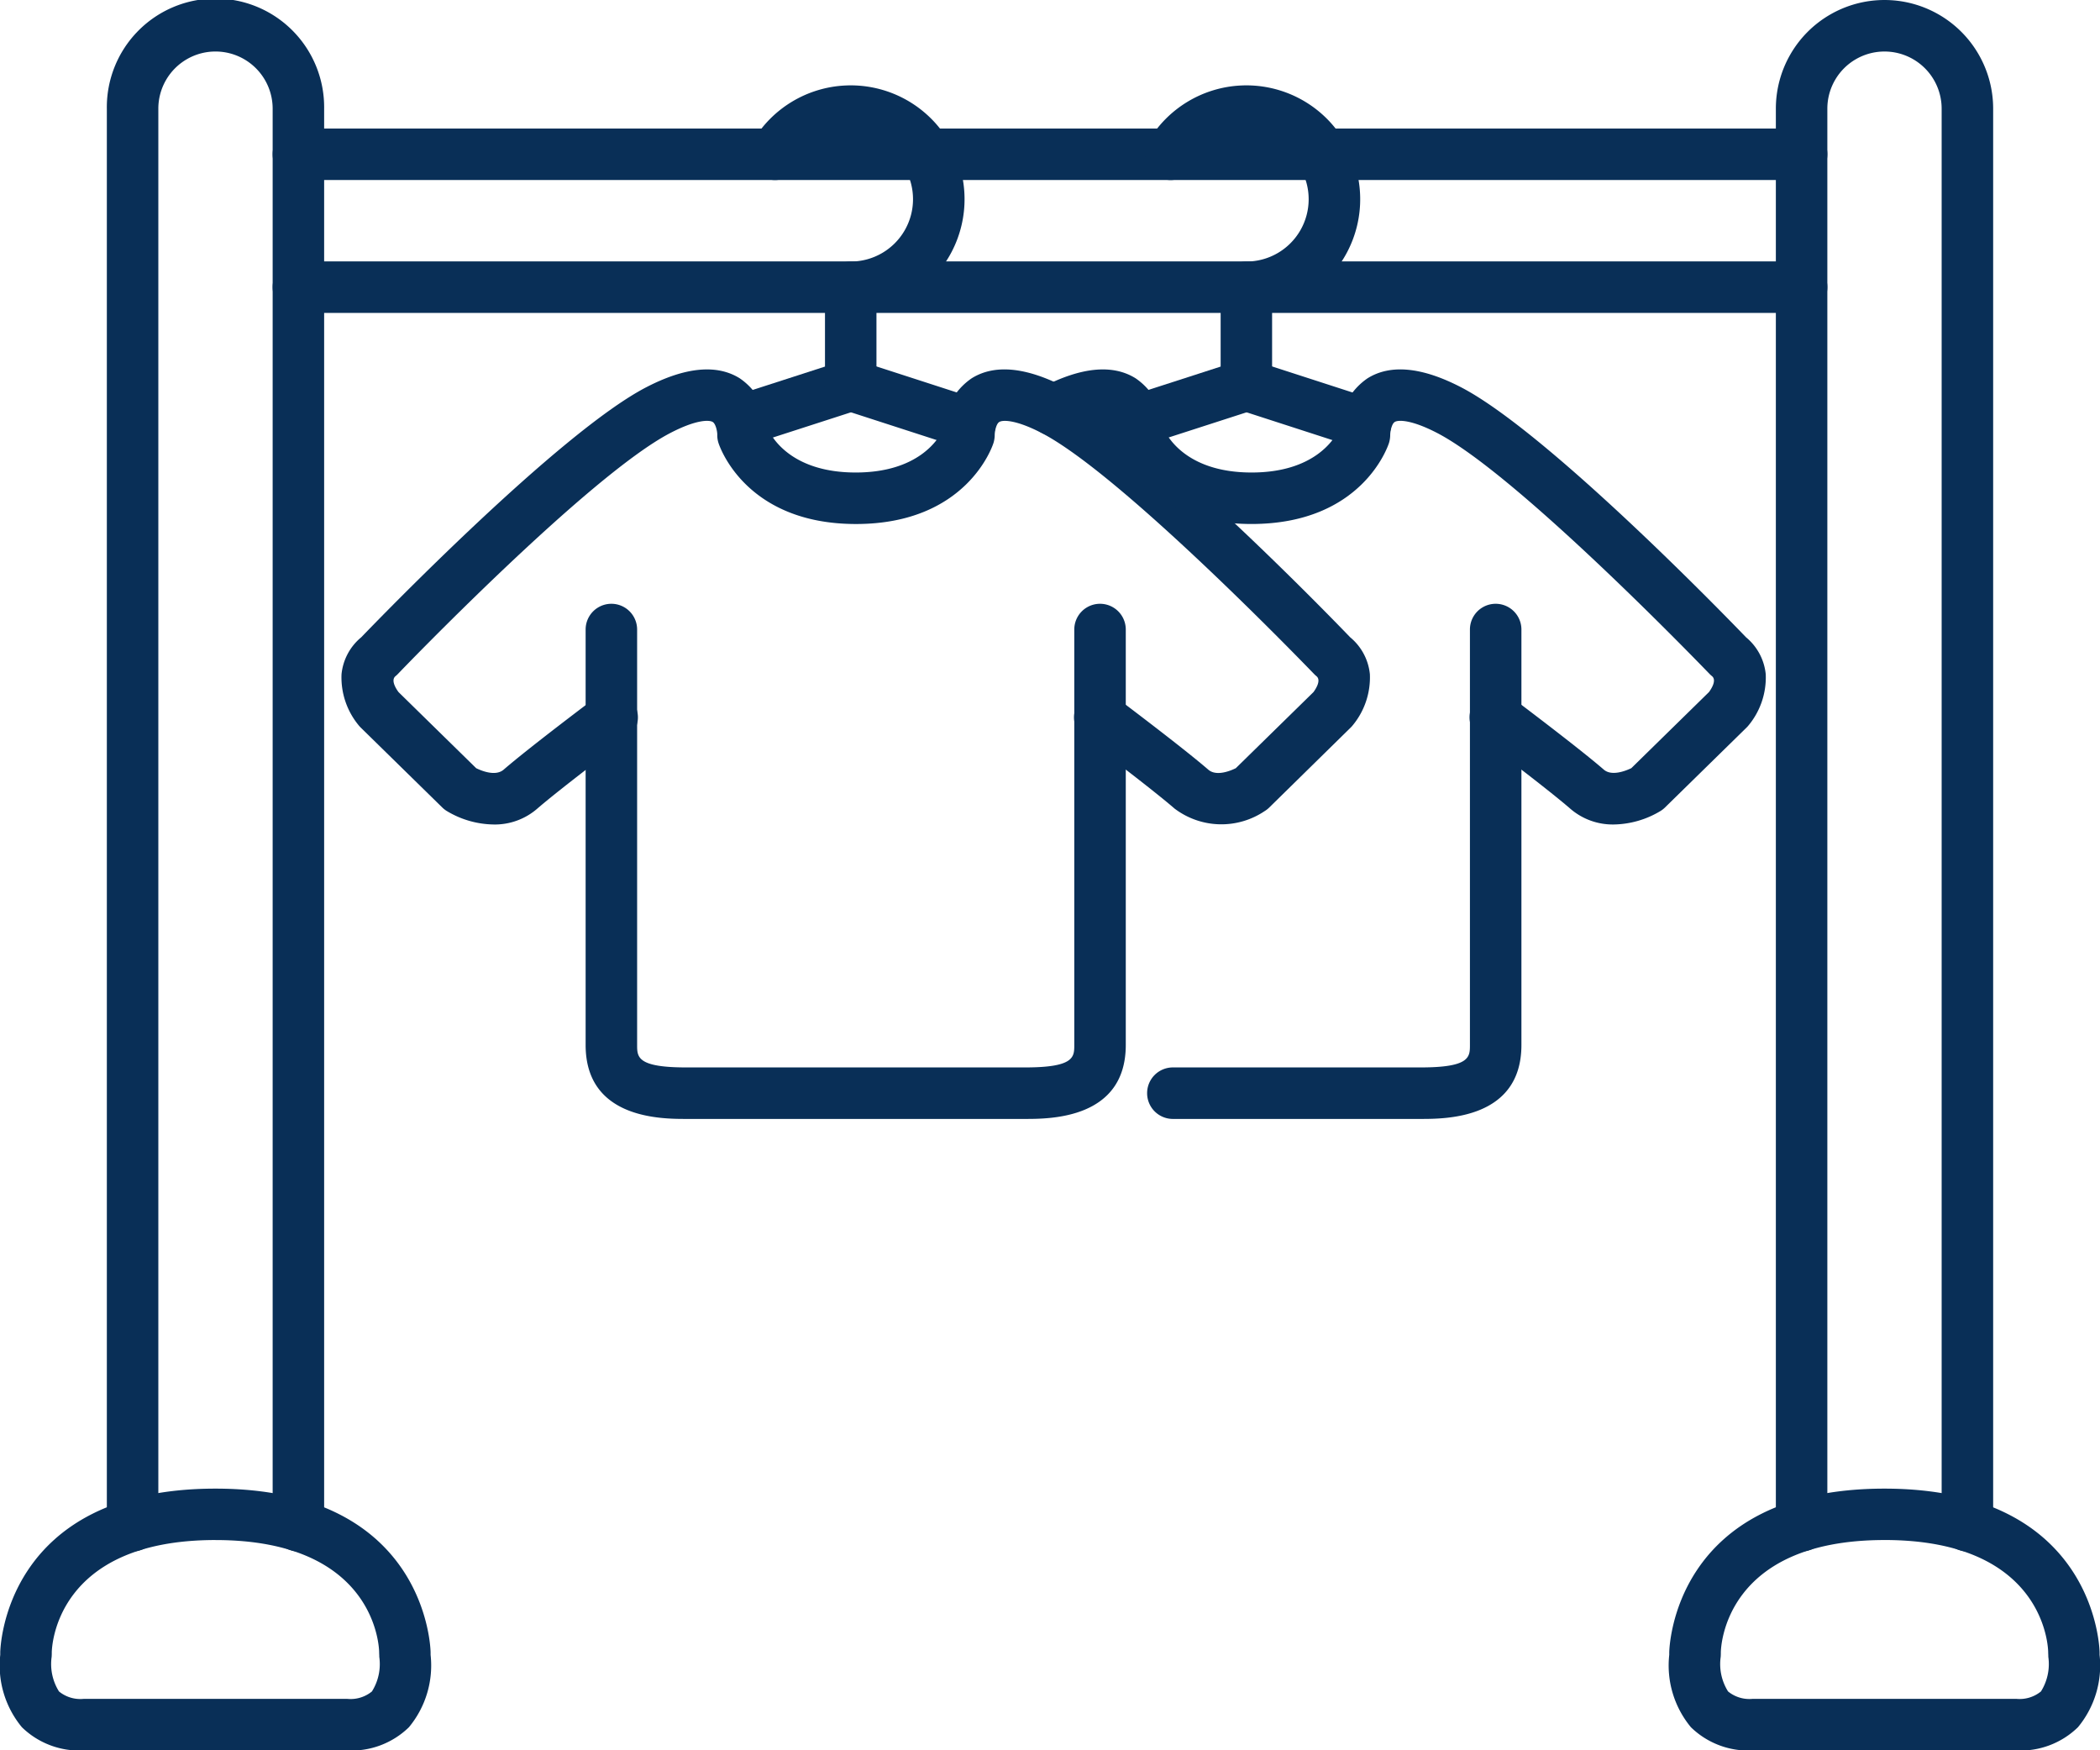
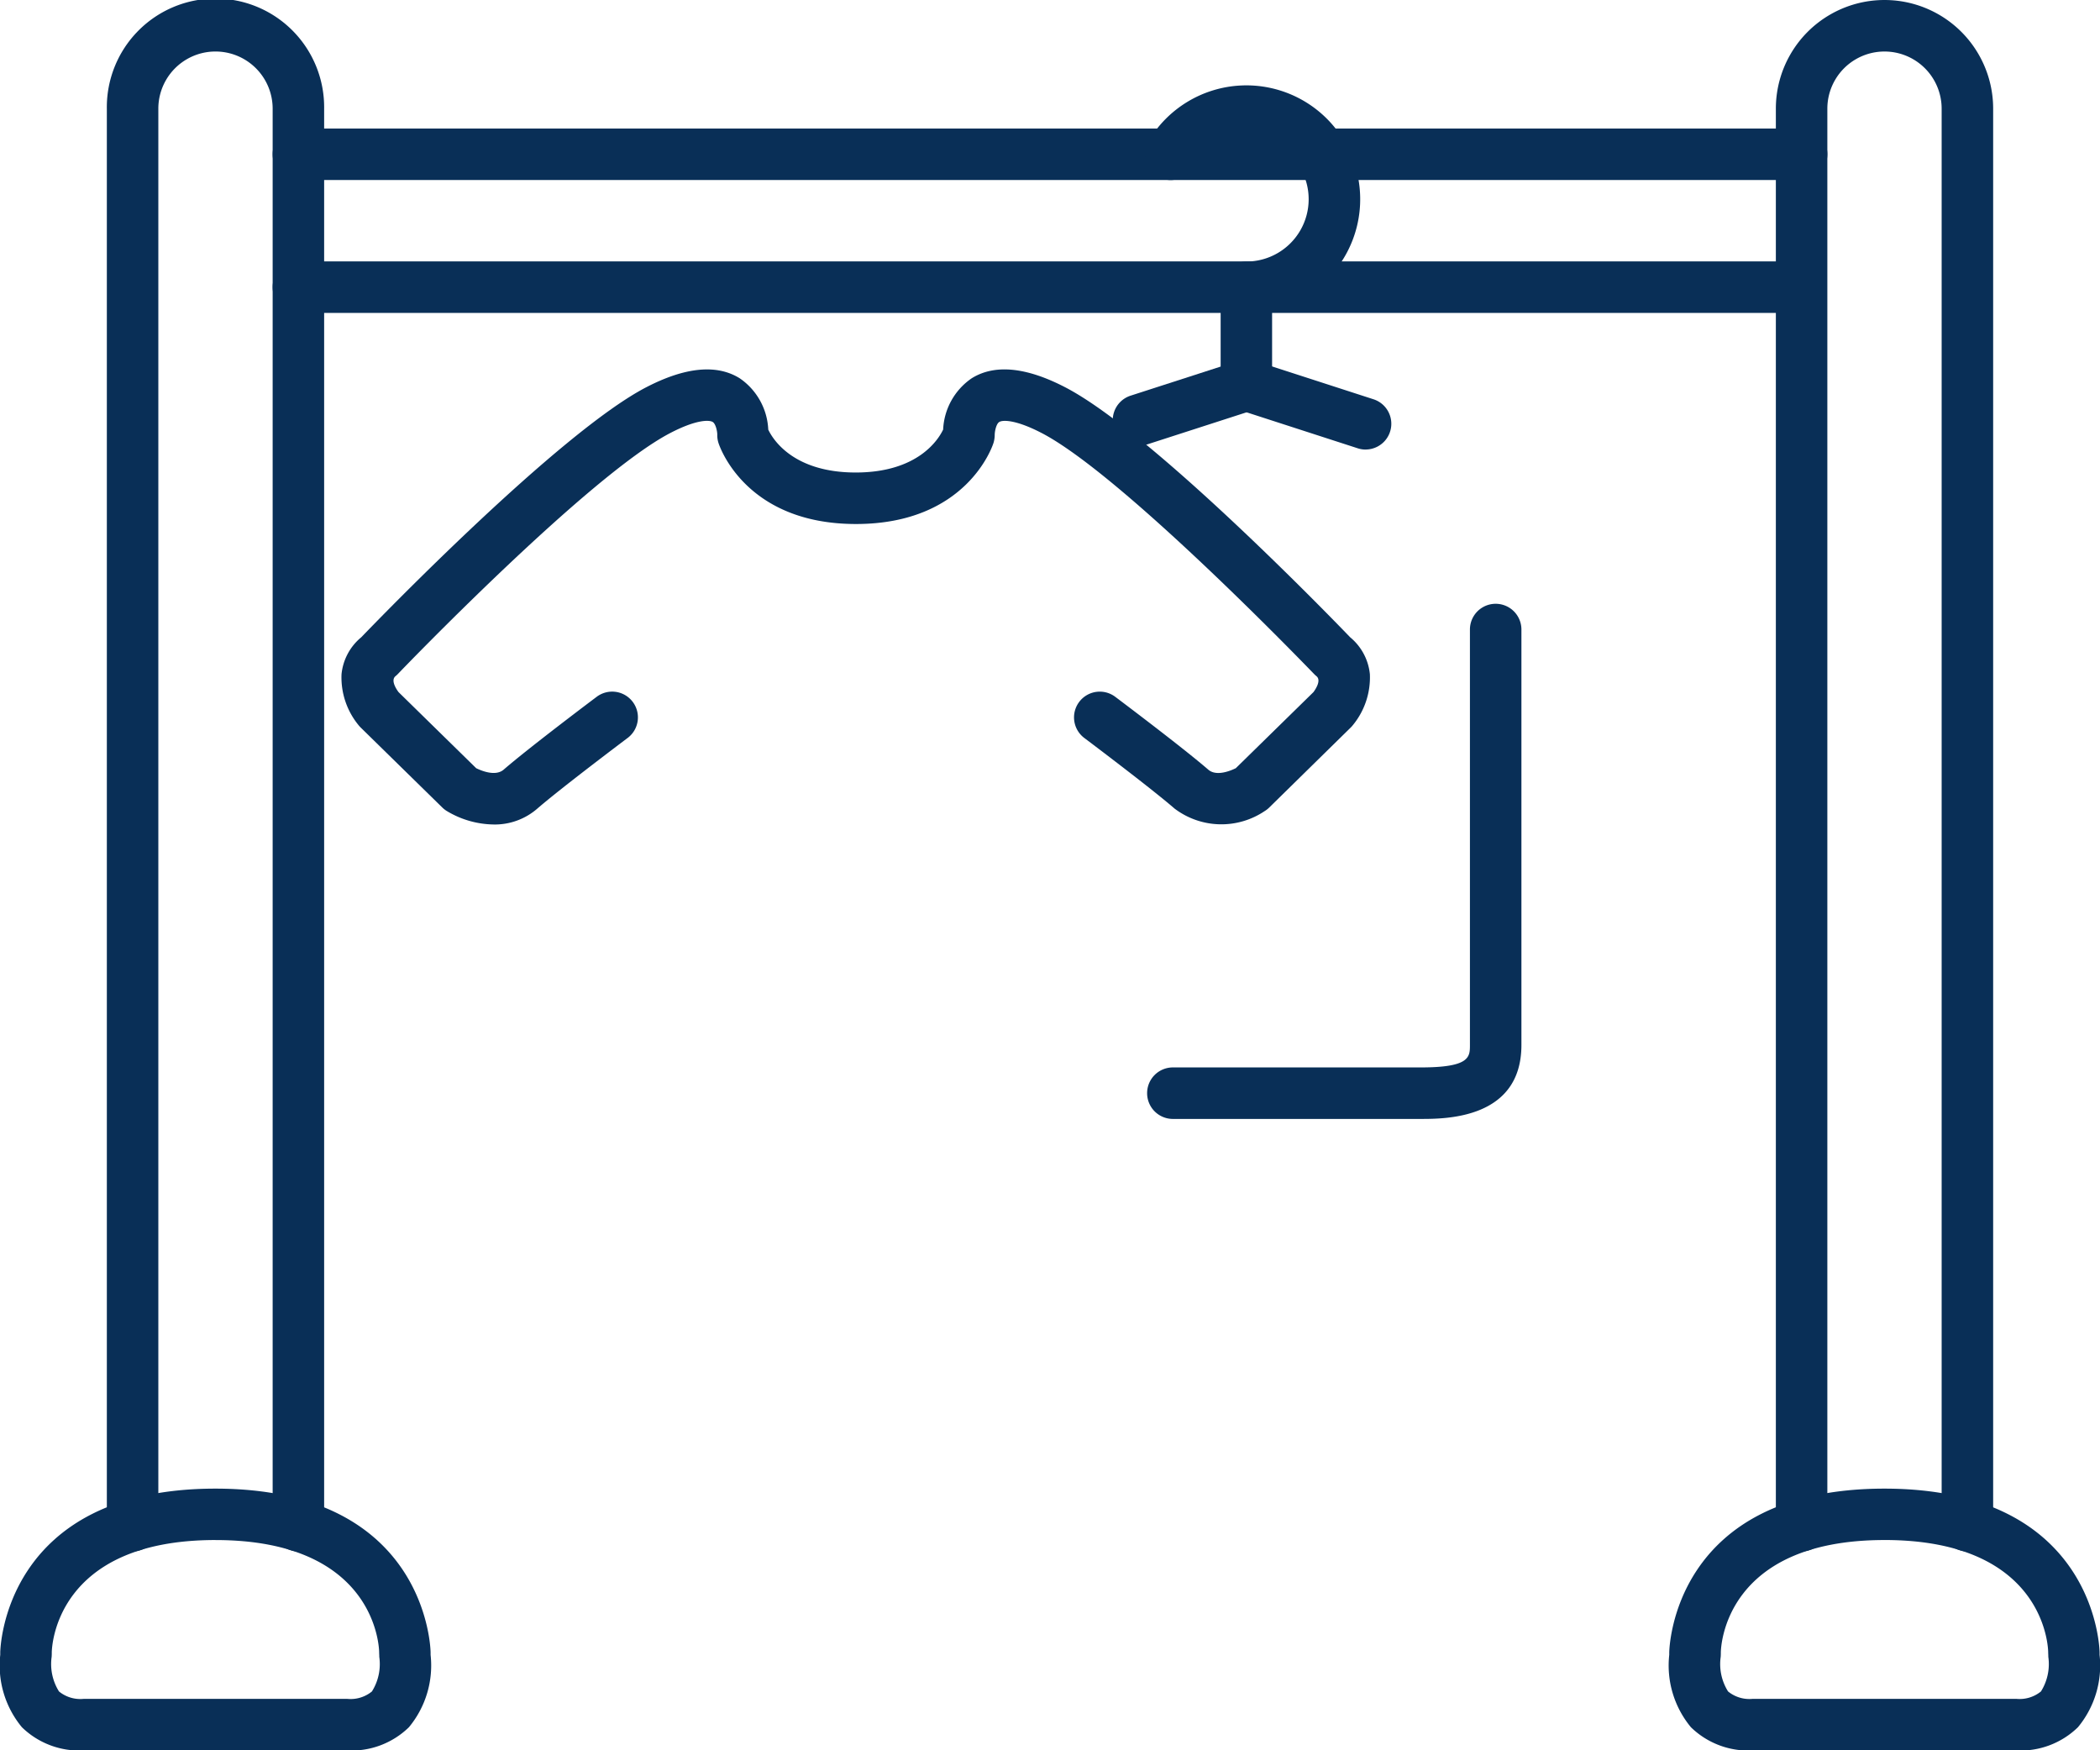
<svg xmlns="http://www.w3.org/2000/svg" width="108.731" height="90.616" viewBox="0 0 108.731 90.616">
  <g id="Group_13" data-name="Group 13" transform="translate(-631.905 -550.392)">
    <path id="Path_63" data-name="Path 63" d="M347.261,430.447a1.334,1.334,0,0,1-1.333-1.333V355.757a2.959,2.959,0,1,0-5.919,0v73.356a1.333,1.333,0,0,1-2.666,0V355.757a5.626,5.626,0,1,1,11.251,0v73.356a1.334,1.334,0,0,1-1.333,1.333" transform="translate(300.094 200.261)" fill="#092f57" />
    <path id="Path_64" data-name="Path 64" d="M347.017,479.291H333.386a4.255,4.255,0,0,1-3.208-1.2,5.01,5.01,0,0,1-1.121-3.747l0-.123c0-.085.127-8.482,11.141-8.482s11.141,8.4,11.141,8.482l0,.123a5.009,5.009,0,0,1-1.122,3.747,4.253,4.253,0,0,1-3.208,1.2M340.2,468.4c-8.318,0-8.472,5.579-8.475,5.817,0,.057,0,.136-.007.231a2.664,2.664,0,0,0,.381,1.791,1.75,1.75,0,0,0,1.285.383h13.632a1.747,1.747,0,0,0,1.285-.383,2.658,2.658,0,0,0,.381-1.79c0-.1-.007-.175-.007-.233,0-.236-.157-5.815-8.475-5.815" transform="translate(302.861 161.717)" fill="#092f57" />
    <path id="Path_65" data-name="Path 65" d="M476.9,430.447a1.334,1.334,0,0,1-1.333-1.333V355.757a2.959,2.959,0,1,0-5.918,0v73.356a1.333,1.333,0,0,1-2.666,0V355.757a5.625,5.625,0,1,1,11.251,0v73.356a1.334,1.334,0,0,1-1.333,1.333" transform="translate(256.87 200.261)" fill="#092f57" />
    <path id="Path_66" data-name="Path 66" d="M476.658,479.291H463.026a4.253,4.253,0,0,1-3.208-1.2,5.009,5.009,0,0,1-1.122-3.747l0-.123c0-.085.127-8.482,11.141-8.482s11.141,8.4,11.141,8.482l0,.123a5.01,5.01,0,0,1-1.121,3.747,4.255,4.255,0,0,1-3.208,1.2M469.842,468.4c-8.318,0-8.472,5.579-8.475,5.817,0,.057,0,.136-.007.231a2.658,2.658,0,0,0,.381,1.79,1.747,1.747,0,0,0,1.285.383h13.632a1.75,1.75,0,0,0,1.284-.383,2.665,2.665,0,0,0,.381-1.791c0-.1-.007-.175-.007-.233,0-.236-.157-5.815-8.475-5.815" transform="translate(259.637 161.717)" fill="#092f57" />
    <path id="Path_67" data-name="Path 67" d="M429.387,362.778H351.555a1.333,1.333,0,0,1,0-2.666h77.832a1.333,1.333,0,0,1,0,2.666" transform="translate(295.8 196.933)" fill="#092f57" />
-     <path id="Path_68" data-name="Path 68" d="M429.387,373.1H351.555a1.333,1.333,0,0,1,0-2.666h77.832a1.333,1.333,0,0,1,0,2.666" transform="translate(295.8 193.491)" fill="#092f57" />
-     <path id="Path_69" data-name="Path 69" d="M386.068,375.425a1.333,1.333,0,0,1-.409-2.6l4.668-1.508v-4.105a1.333,1.333,0,0,1,1.333-1.333,3.226,3.226,0,1,0-2.776-4.871,1.333,1.333,0,0,1-2.292-1.362,5.893,5.893,0,1,1,6.4,8.747v3.895a1.333,1.333,0,0,1-.923,1.268l-5.592,1.806a1.33,1.33,0,0,1-.41.065" transform="translate(284.293 198.052)" fill="#092f57" />
-     <path id="Path_70" data-name="Path 70" d="M400.635,382.713a1.329,1.329,0,0,1-.41-.065l-6.177-2a1.333,1.333,0,1,1,.819-2.537l6.177,2a1.333,1.333,0,0,1-.409,2.6" transform="translate(281.496 190.952)" fill="#092f57" />
+     <path id="Path_68" data-name="Path 68" d="M429.387,373.1H351.555a1.333,1.333,0,0,1,0-2.666h77.832" transform="translate(295.8 193.491)" fill="#092f57" />
    <path id="Path_71" data-name="Path 71" d="M363.434,402.378a4.817,4.817,0,0,1-2.422-.7,1.322,1.322,0,0,1-.231-.181l-4.215-4.13c-.031-.03-.059-.061-.087-.093a3.894,3.894,0,0,1-.913-2.674,2.841,2.841,0,0,1,1.021-1.913c.867-.9,10.253-10.605,14.75-12.94,2.027-1.052,3.658-1.208,4.847-.467a3.4,3.4,0,0,1,1.477,2.658c.227.479,1.274,2.219,4.527,2.219,3.235,0,4.289-1.72,4.528-2.224a3.4,3.4,0,0,1,1.477-2.653c1.189-.743,2.821-.585,4.847.467,4.5,2.334,13.882,12.038,14.75,12.94a2.842,2.842,0,0,1,1.021,1.913,3.894,3.894,0,0,1-.913,2.674c-.027.033-.056.063-.087.093L403.6,401.5a1.3,1.3,0,0,1-.231.181,4.013,4.013,0,0,1-4.671-.126c-1.24-1.075-4.621-3.616-4.654-3.641a1.333,1.333,0,1,1,1.6-2.132c.142.106,3.488,2.622,4.8,3.758.419.363,1.151.059,1.425-.076l4.022-3.94c.1-.138.42-.607.152-.825a1.379,1.379,0,0,1-.122-.112c-.1-.1-9.877-10.277-14.1-12.472-1.338-.695-2.016-.687-2.2-.573-.155.093-.234.477-.235.666a1.458,1.458,0,0,1-.062.415c-.054.172-1.393,4.2-7.121,4.2s-7.067-4.03-7.121-4.2a1.323,1.323,0,0,1-.061-.433c0-.171-.081-.555-.236-.649-.19-.115-.866-.122-2.2.573-4.228,2.2-14.006,12.369-14.1,12.472a1.383,1.383,0,0,1-.122.112c-.265.215.042.676.155.827l4.02,3.939c.266.131,1,.439,1.423.075,1.311-1.136,4.658-3.652,4.8-3.758a1.333,1.333,0,1,1,1.6,2.132c-.034.025-3.414,2.566-4.655,3.641a3.354,3.354,0,0,1-2.25.825" transform="translate(294.022 190.696)" fill="#092f57" />
-     <path id="Path_72" data-name="Path 72" d="M397.292,423.69h-17.55c-1.288,0-5.209,0-5.209-3.828V398.355a1.333,1.333,0,1,1,2.666,0v21.507c0,.623,0,1.162,2.542,1.162h17.55c2.543,0,2.543-.539,2.543-1.162V398.355a1.333,1.333,0,1,1,2.666,0v21.507c0,3.828-3.921,3.828-5.209,3.828" transform="translate(287.694 184.627)" fill="#092f57" />
    <path id="Path_73" data-name="Path 73" d="M416.8,375.425a1.333,1.333,0,0,1-.409-2.6l4.668-1.508v-4.105a1.333,1.333,0,0,1,1.333-1.333,3.226,3.226,0,1,0-2.777-4.871,1.333,1.333,0,1,1-2.292-1.362,5.893,5.893,0,1,1,6.4,8.747v3.895a1.333,1.333,0,0,1-.923,1.268l-5.592,1.806a1.329,1.329,0,0,1-.41.065" transform="translate(274.047 198.052)" fill="#092f57" />
    <path id="Path_74" data-name="Path 74" d="M431.365,382.713a1.329,1.329,0,0,1-.41-.065l-6.177-2a1.333,1.333,0,1,1,.819-2.537l6.177,2a1.333,1.333,0,0,1-.409,2.6" transform="translate(271.25 190.952)" fill="#092f57" />
-     <path id="Path_75" data-name="Path 75" d="M439.208,402.378a3.353,3.353,0,0,1-2.25-.825c-1.241-1.075-4.621-3.616-4.655-3.641a1.333,1.333,0,1,1,1.6-2.132c.141.106,3.489,2.622,4.8,3.758.415.359,1.158.053,1.425-.076l4.021-3.94c.1-.138.421-.607.153-.825a1.5,1.5,0,0,1-.123-.112c-.1-.1-9.877-10.277-14.1-12.472-1.339-.695-2.015-.687-2.2-.573-.155.093-.235.477-.235.666a1.489,1.489,0,0,1-.062.416c-.055.171-1.393,4.2-7.121,4.2s-7.067-4.03-7.12-4.2a1.324,1.324,0,0,1-.063-.433c0-.171-.081-.555-.235-.649-.19-.115-.865-.122-2.2.573a1.333,1.333,0,1,1-1.229-2.366c2.028-1.052,3.658-1.208,4.847-.467a3.4,3.4,0,0,1,1.477,2.658c.227.479,1.274,2.219,4.528,2.219,3.235,0,4.289-1.72,4.528-2.224a3.4,3.4,0,0,1,1.476-2.653c1.189-.743,2.82-.585,4.847.467,4.495,2.334,13.882,12.038,14.749,12.94a2.843,2.843,0,0,1,1.021,1.913,3.891,3.891,0,0,1-.912,2.674c-.027.033-.057.063-.087.093l-4.216,4.13a1.293,1.293,0,0,1-.231.181,4.819,4.819,0,0,1-2.422.7" transform="translate(276.242 190.696)" fill="#092f57" />
    <path id="Path_76" data-name="Path 76" d="M432.317,423.69H419.478a1.333,1.333,0,1,1,0-2.666h12.838c2.543,0,2.543-.539,2.543-1.162V398.355a1.333,1.333,0,1,1,2.666,0v21.507c0,3.828-3.921,3.828-5.209,3.828" transform="translate(273.154 184.627)" fill="#092f57" />
  </g>
</svg>